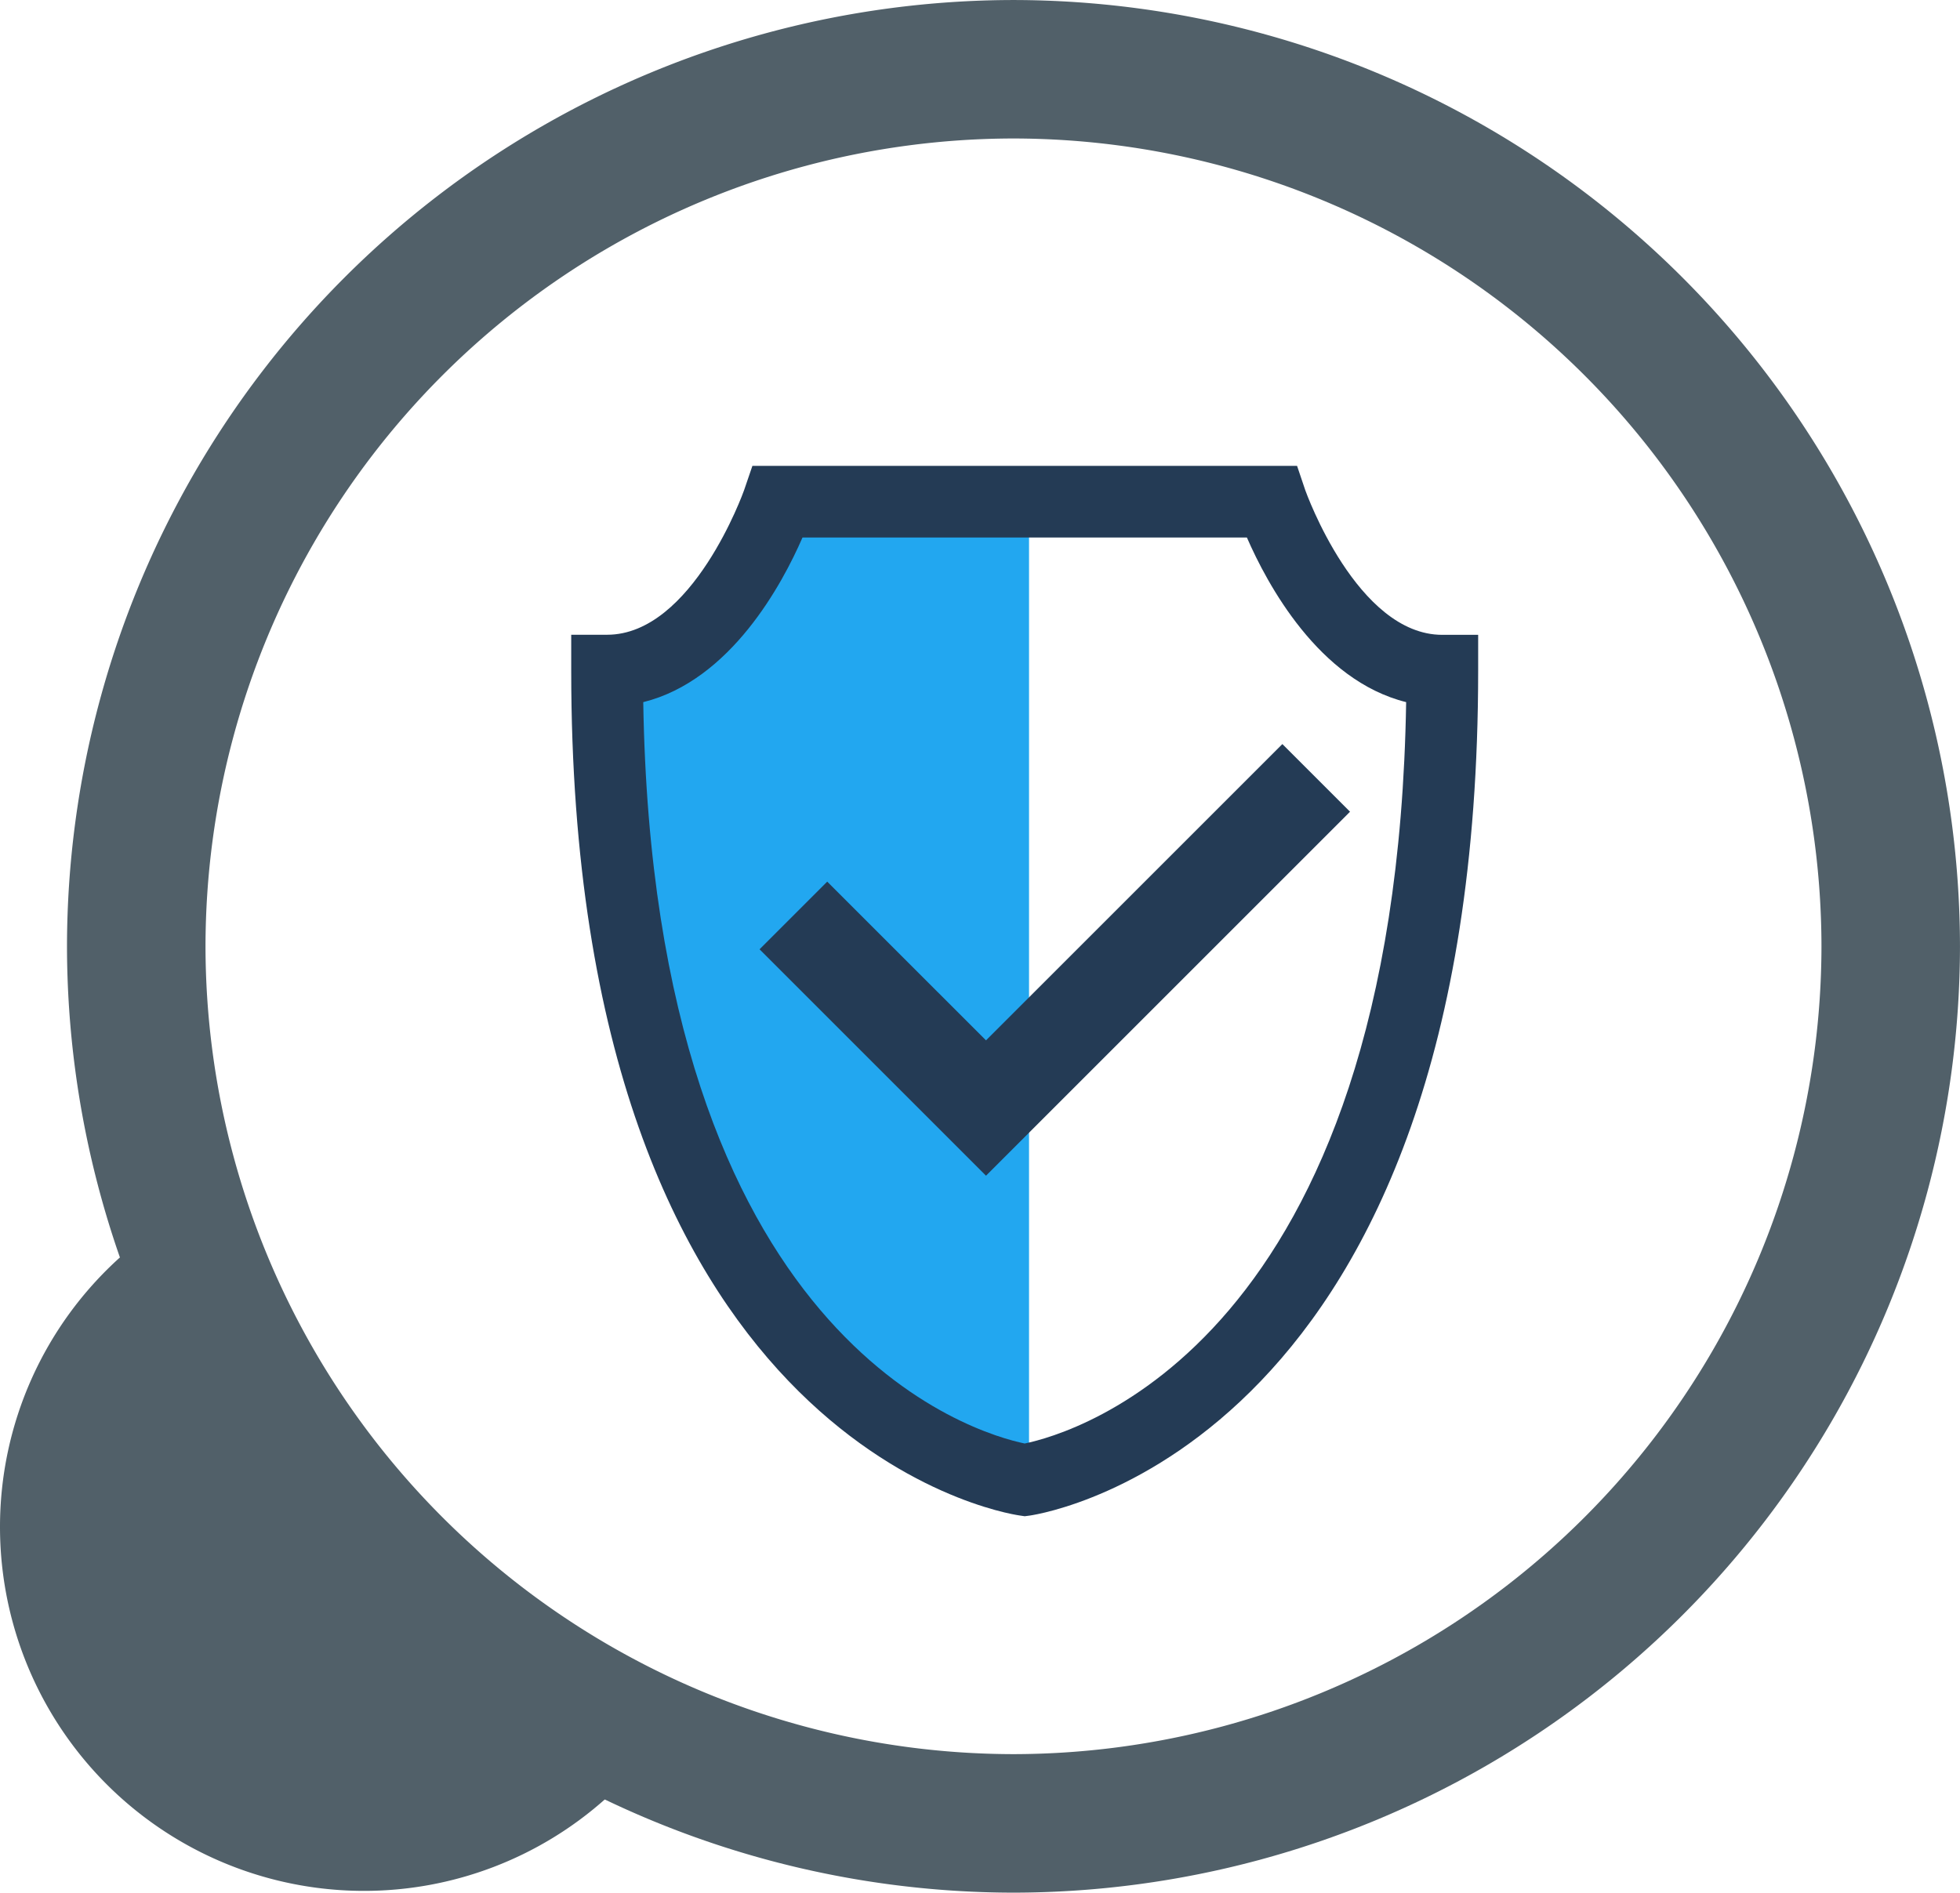
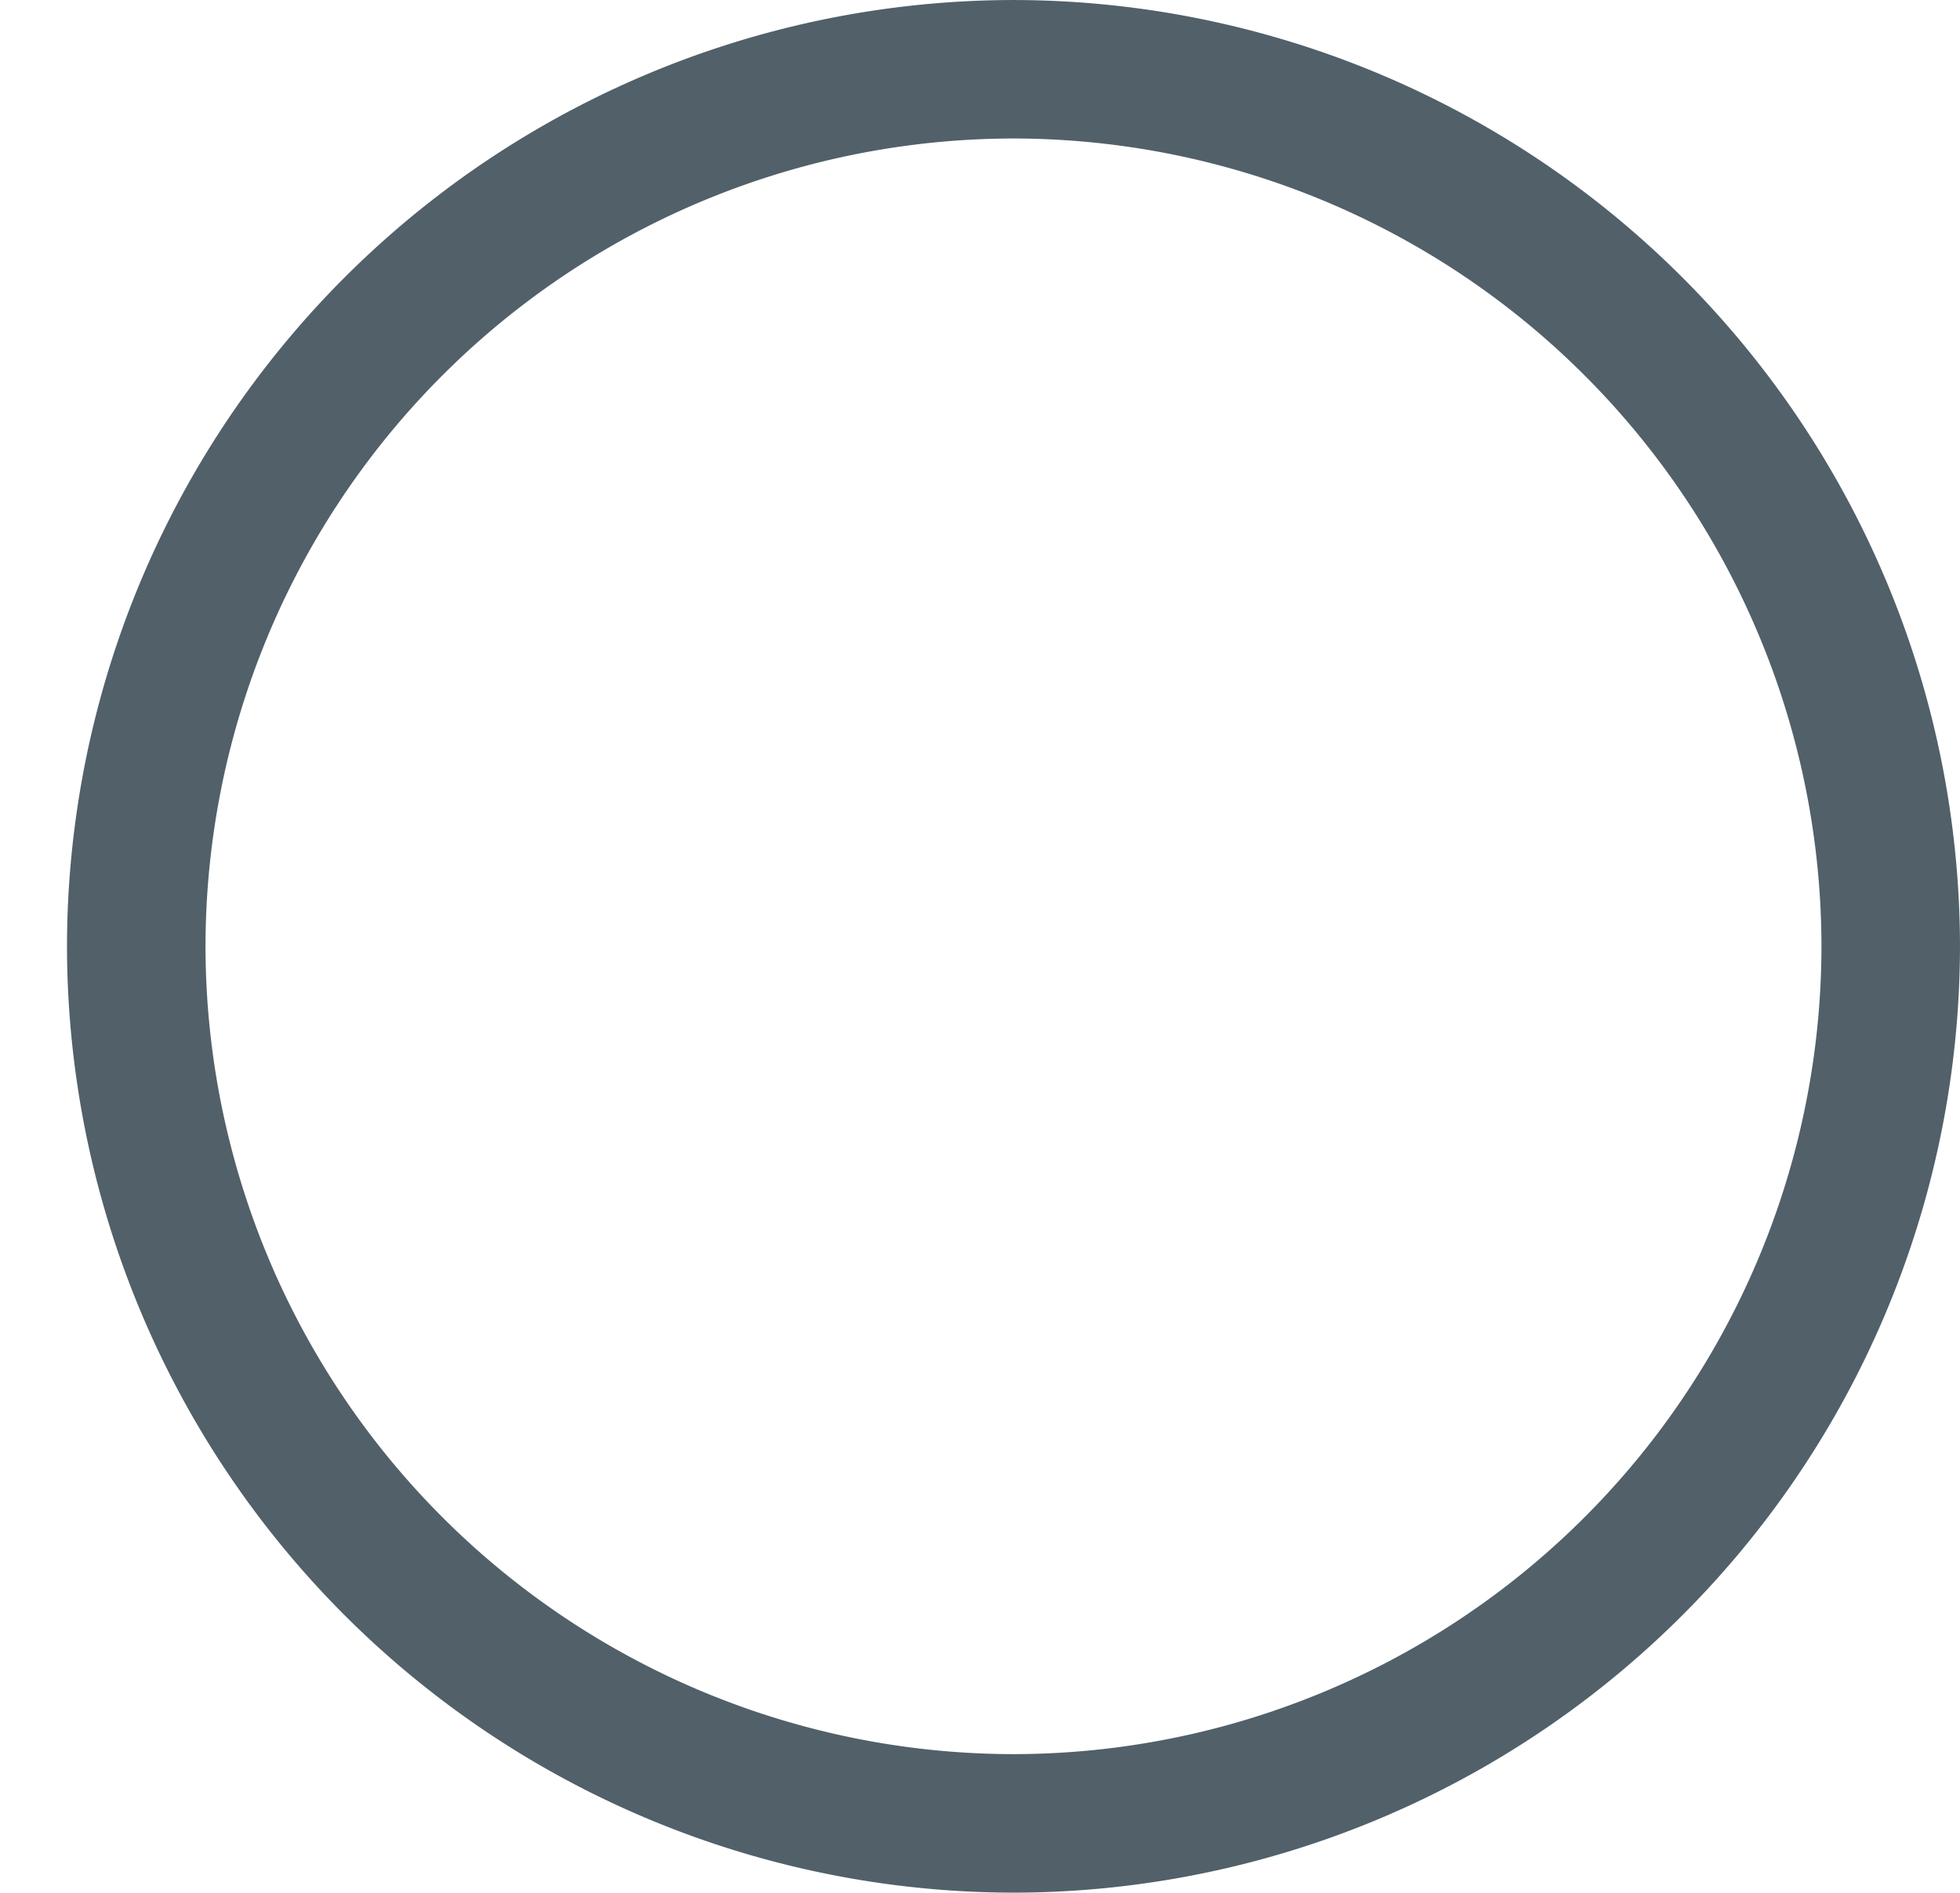
<svg xmlns="http://www.w3.org/2000/svg" id="Component_5_1" data-name="Component 5 – 1" width="90.987" height="87.877" viewBox="0 0 90.987 87.877">
  <g id="Group_42" data-name="Group 42" transform="translate(26.517 21.627)">
-     <path id="Path_29" data-name="Path 29" d="M-111.881-544.758V-590.3H-123.14s-4.463,8.216-7.809,8.216C-130.95-576.1-131.659-550.438-111.881-544.758Z" transform="translate(133.134 591.945)" fill="#22a7f0" />
-     <path id="Path_30" data-name="Path 30" d="M-111.865-543.008l-.242-.036c-.85-.124-20.81-3.451-20.81-39.226v-1.666h1.666c3.961,0,6.338-6.648,6.36-6.715l.385-1.127,25.284,0,.382,1.132c.036.1,2.409,6.714,6.359,6.714h1.666v1.666c0,35.761-19.958,39.1-20.808,39.226Zm-17.708-37.8c.478,29.788,15.512,33.972,17.707,34.423,2.191-.45,17.23-4.631,17.708-34.423-4.063-1.01-6.46-5.5-7.392-7.642h-20.631C-123.113-586.306-125.51-581.817-129.573-580.807Z" transform="translate(132.917 591.781)" fill="#243b55" />
-     <path id="Path_31" data-name="Path 31" d="M-114.533-560.107l-10.512-10.513,3.141-3.141,7.371,7.37,13.758-13.757,3.141,3.141Z" transform="translate(133.788 593.069)" fill="#243b55" />
+     <path id="Path_31" data-name="Path 31" d="M-114.533-560.107Z" transform="translate(133.788 593.069)" fill="#243b55" />
  </g>
  <g id="Group_59" data-name="Group 59">
    <path id="Path_65" data-name="Path 65" d="M-169.42-621.284a43.989,43.989,0,0,1-43.938-43.938,43.989,43.989,0,0,1,43.938-43.938,43.987,43.987,0,0,1,43.938,43.938A43.987,43.987,0,0,1-169.42-621.284Zm0-81.447a37.551,37.551,0,0,0-37.508,37.508,37.552,37.552,0,0,0,37.508,37.508,37.551,37.551,0,0,0,37.508-37.508A37.55,37.55,0,0,0-169.42-702.731Z" transform="translate(216.468 709.161)" fill="#516069" />
    <g id="Group_58" data-name="Group 58" transform="translate(0 58.361)">
-       <path id="Path_66" data-name="Path 66" d="M-209.217-681.932a16.834,16.834,0,0,0-5.592,12.534,16.9,16.9,0,0,0,16.9,16.9,16.824,16.824,0,0,0,11.205-4.272A44.107,44.107,0,0,1-209.217-681.932Z" transform="translate(214.809 681.932)" fill="#516069" />
-     </g>
+       </g>
  </g>
</svg>